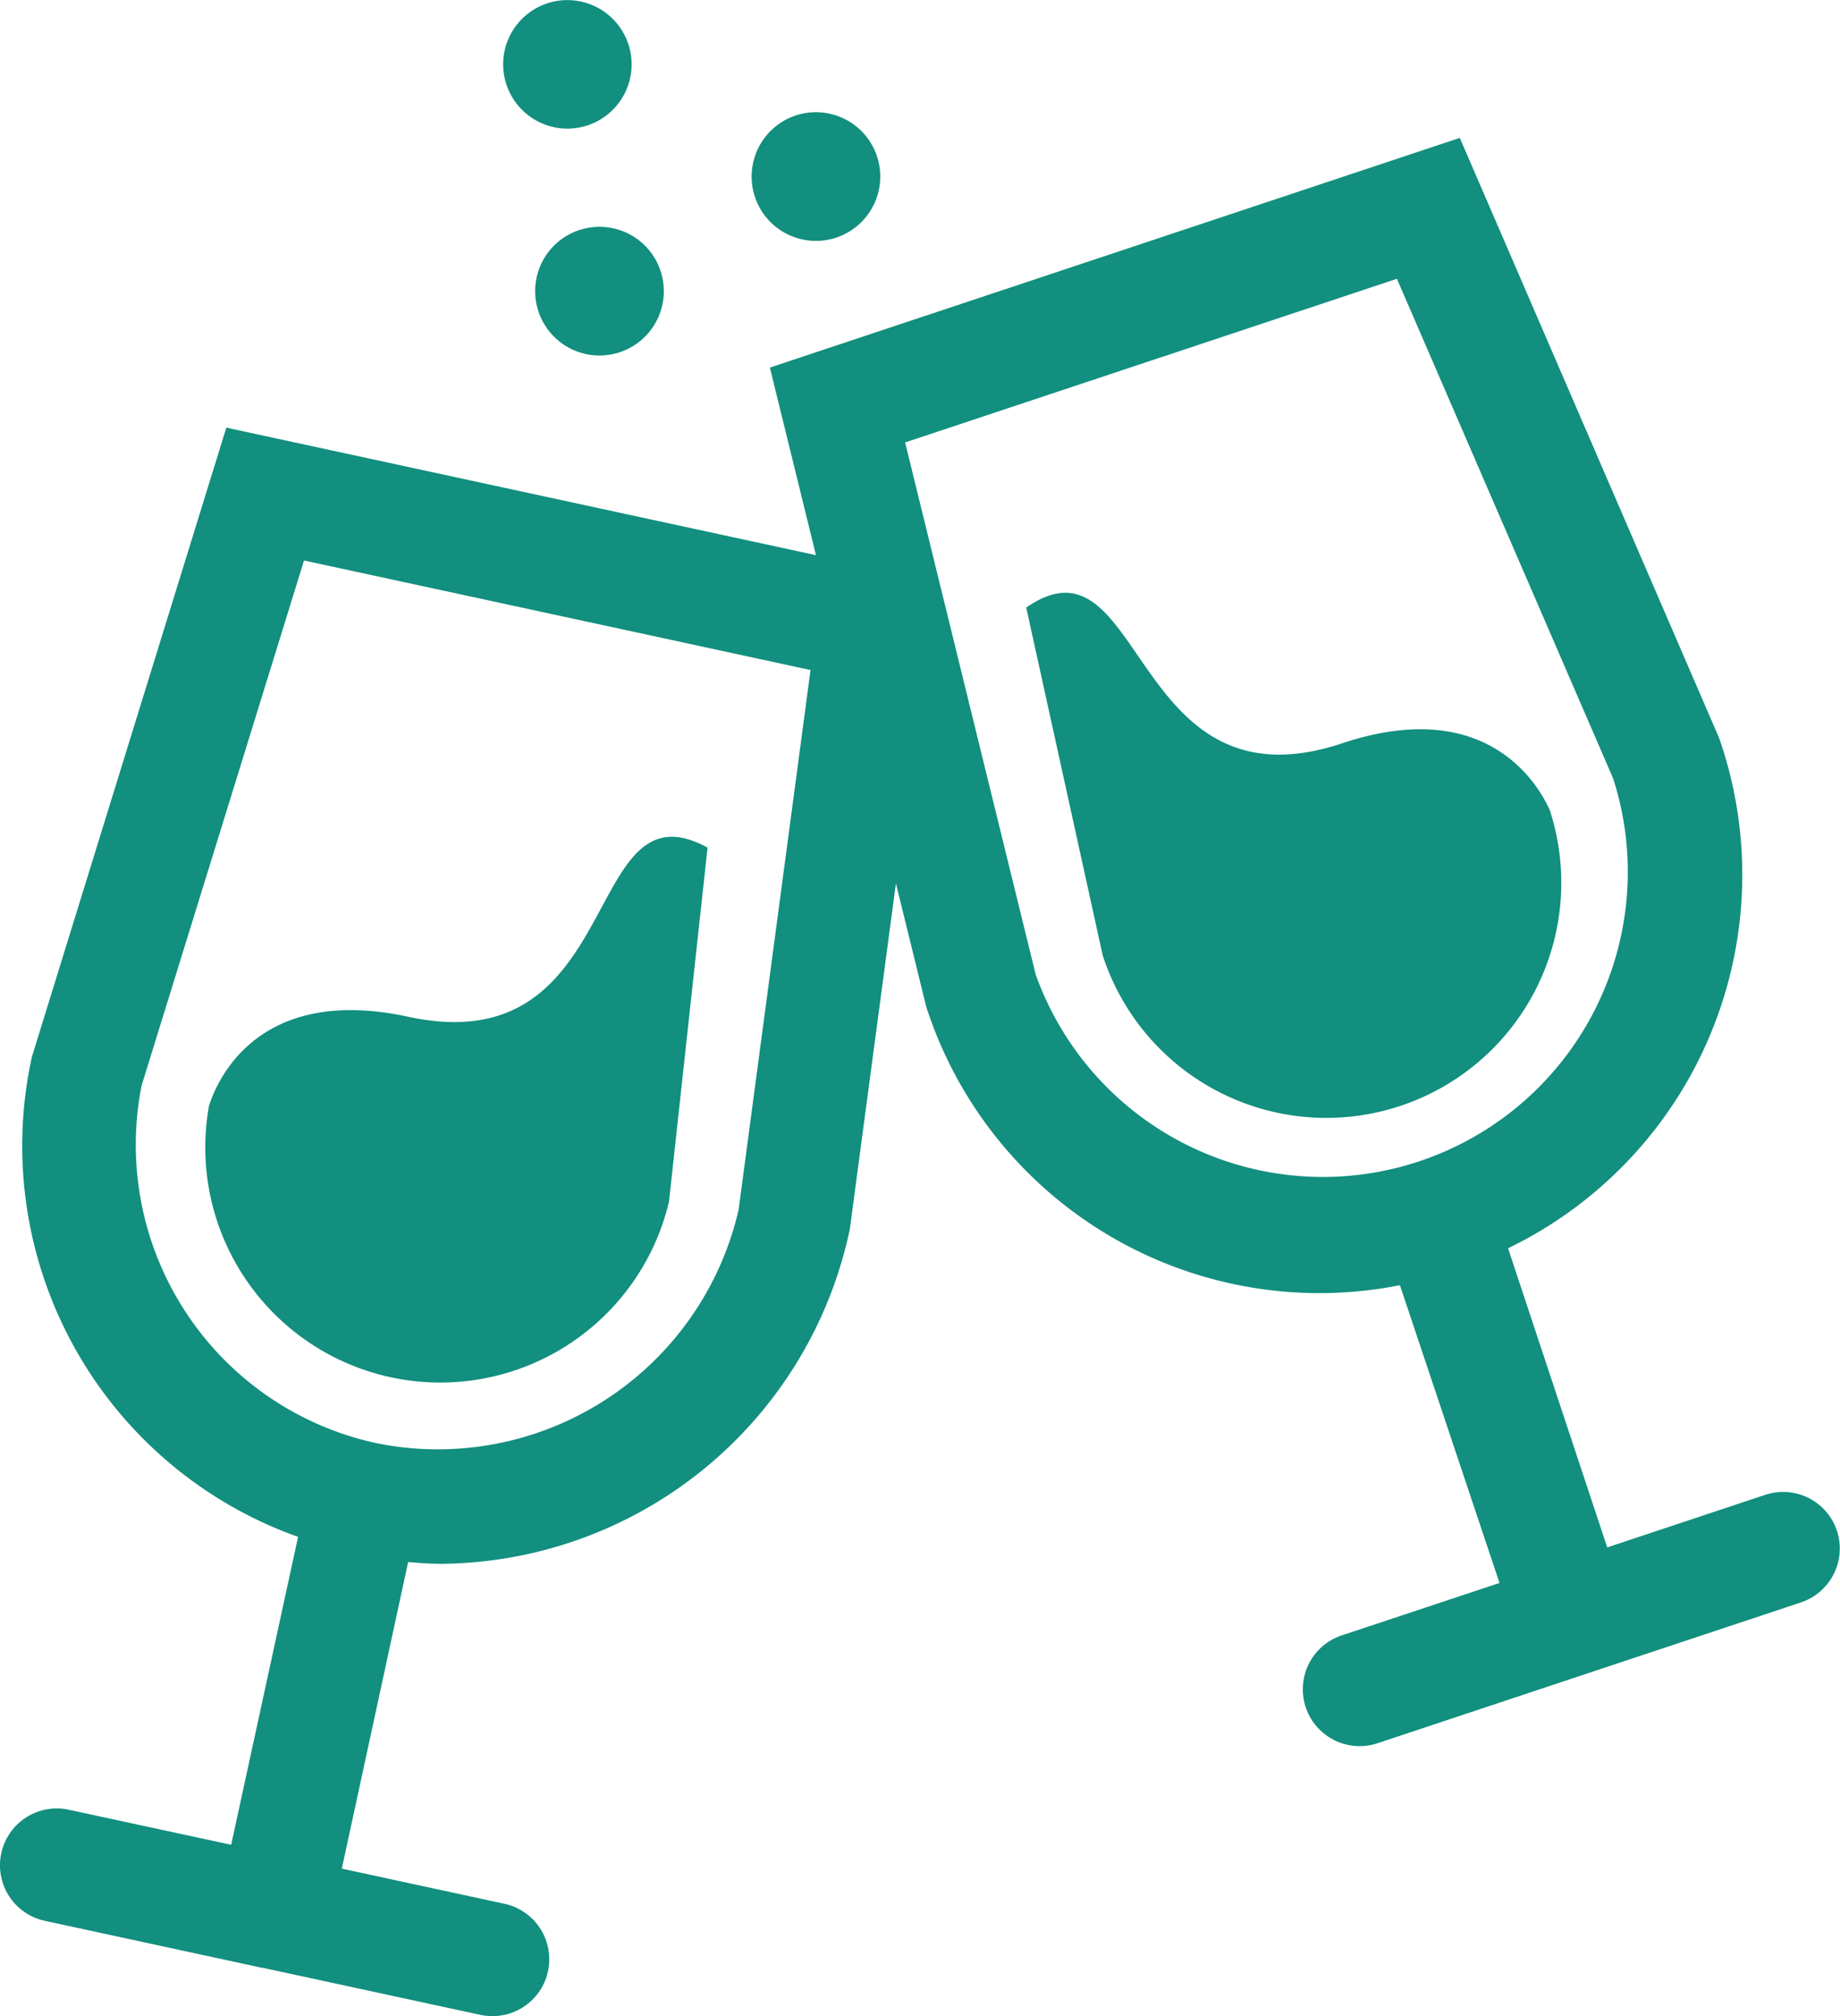
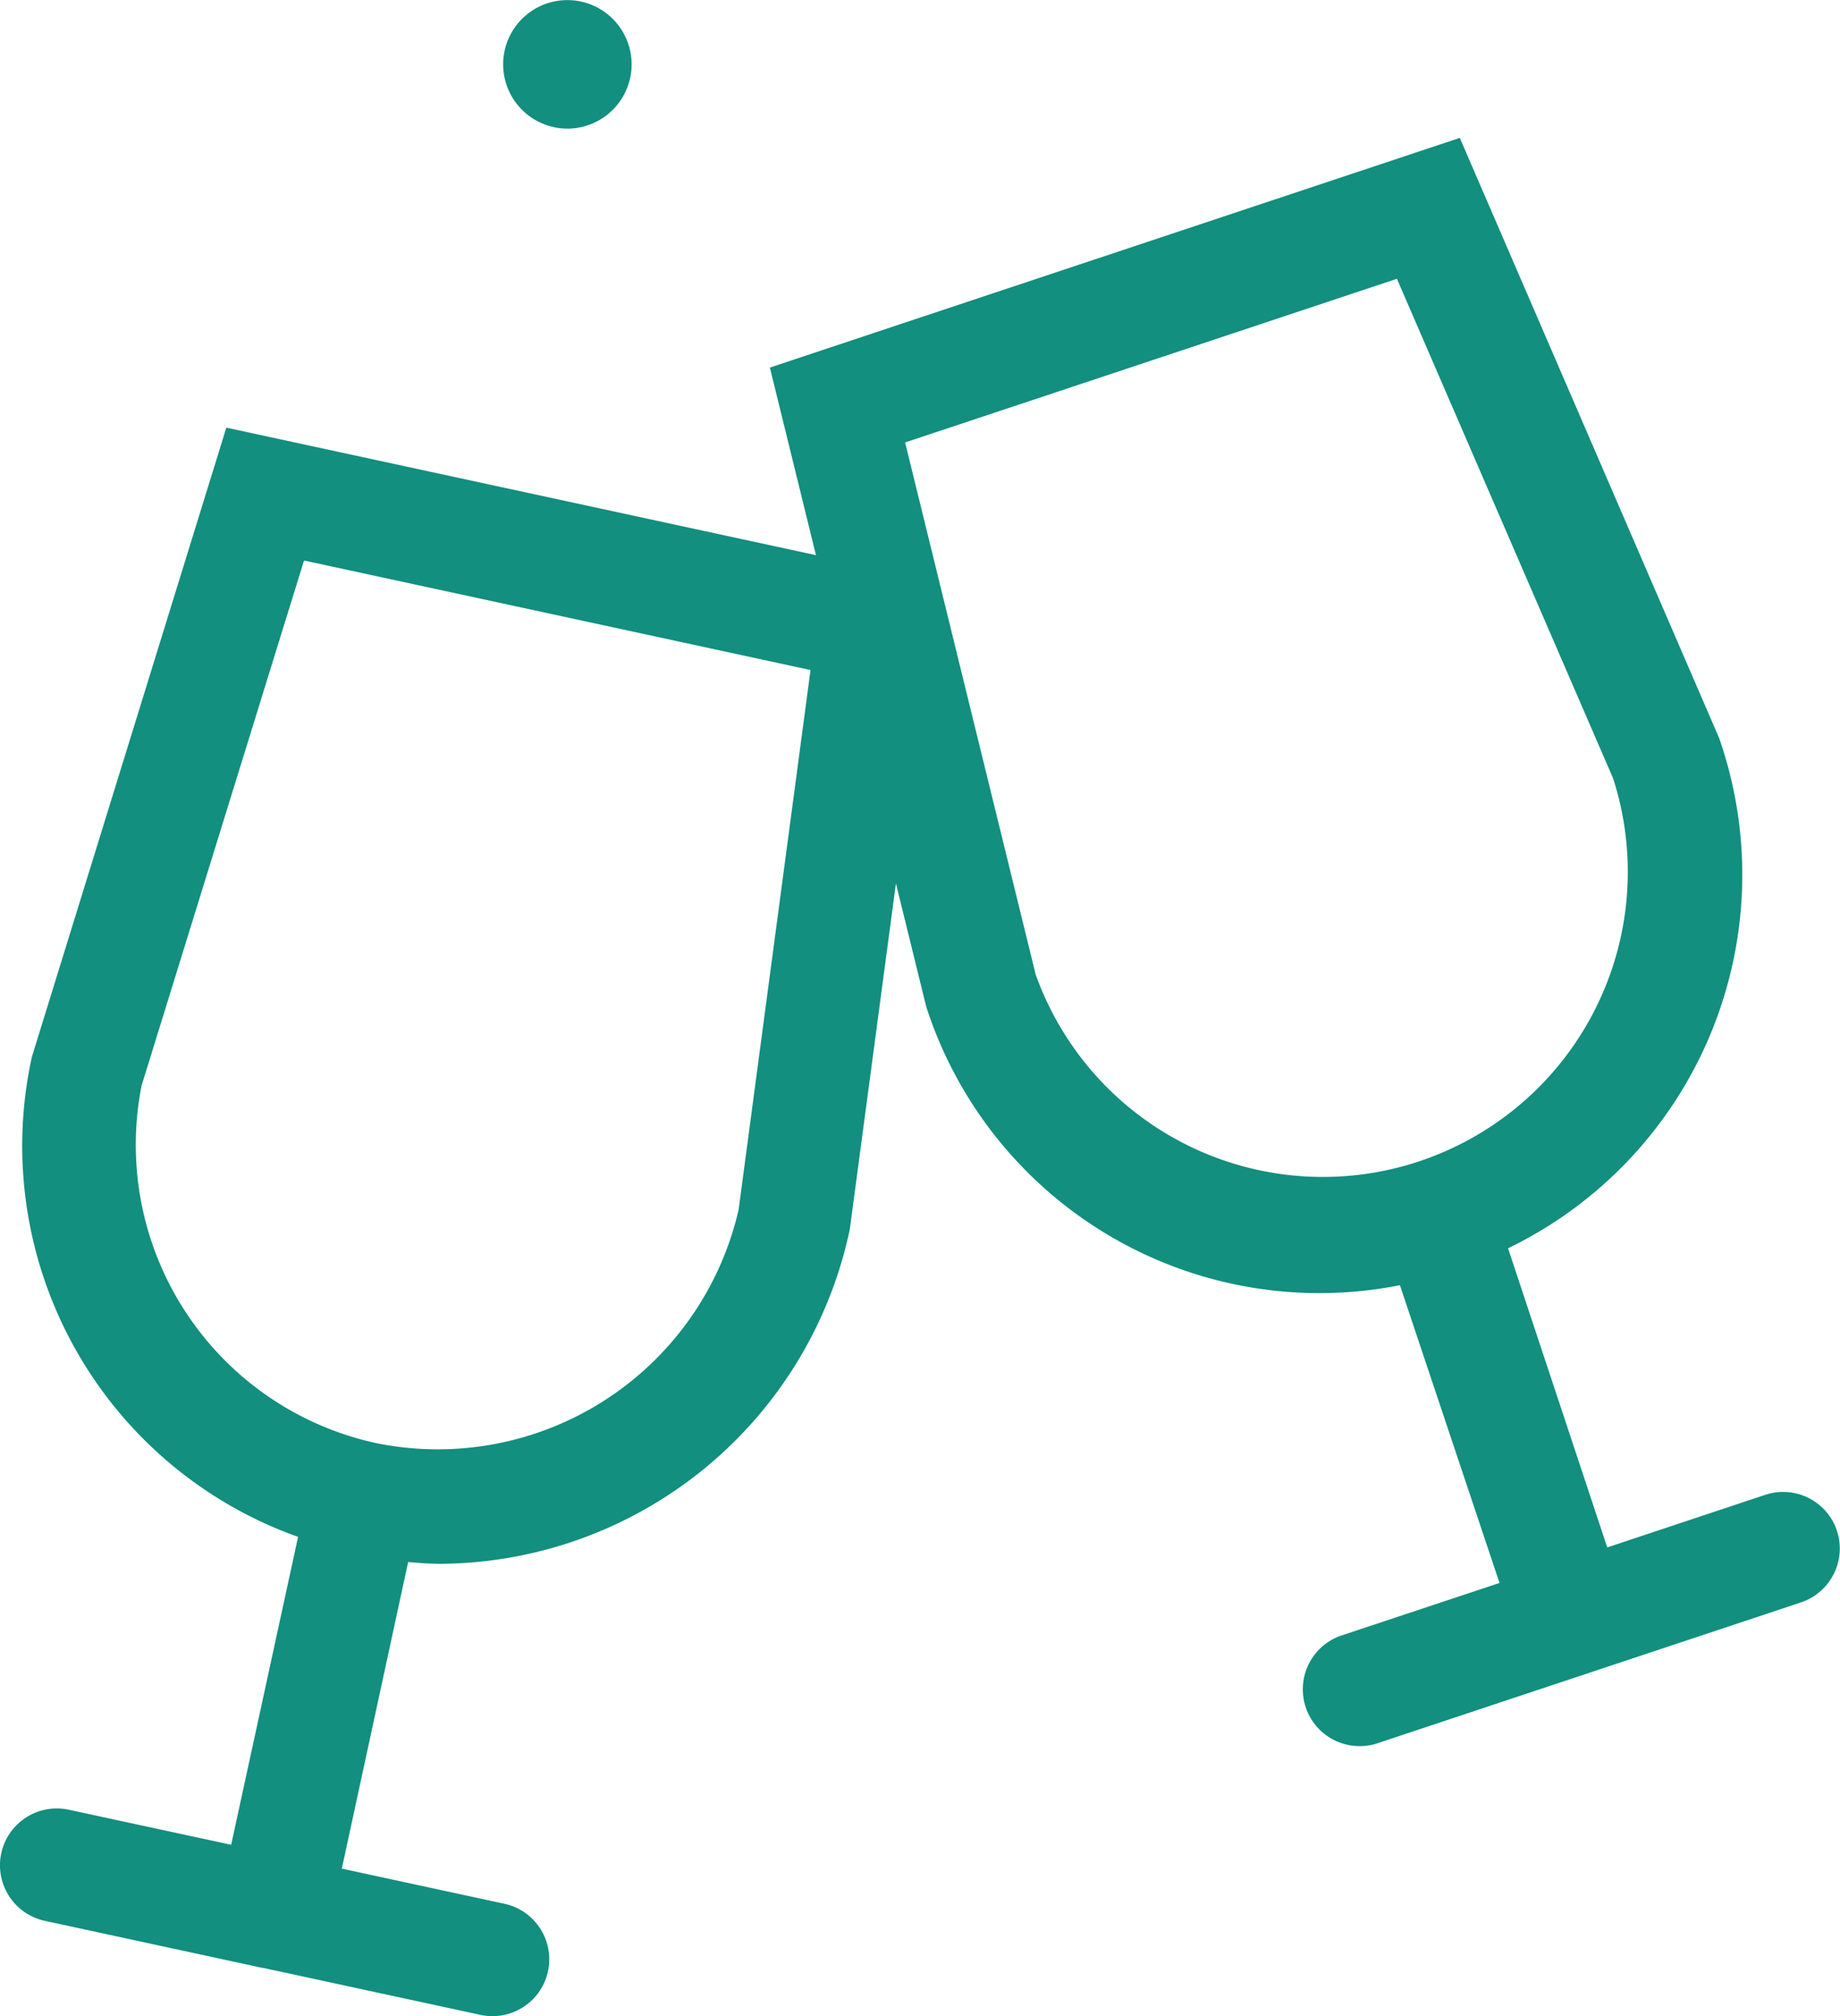
<svg xmlns="http://www.w3.org/2000/svg" viewBox="-7584.101 3141.462 22 24.098">
  <defs>
    <style>
      .cls-1 {
        fill: #128f7e;
      }
    </style>
  </defs>
  <g id="wine-glasses" transform="translate(-7584.101 3141.462)">
    <g id="Group_45" data-name="Group 45" transform="translate(0 0)">
-       <path id="Path_5" data-name="Path 5" class="cls-1" d="M60.814,177.168a2.81,2.81,0,0,0,5.5,1.145l.461-4.231c-1.516-.823-.96,2.587-3.579,2.022C61.4,175.715,60.91,176.865,60.814,177.168Z" transform="translate(-58.315 -163.952)" />
      <path id="Path_6" data-name="Path 6" class="cls-1" d="M40.2,45.278a.678.678,0,0,0-.859-.431l-1.888.628L36.267,41.9A4.958,4.958,0,0,0,38.79,35.8l-3.1-7.171-8.249,2.745.551,2.242-7.05-1.524-2.325,7.521A4.959,4.959,0,0,0,21.8,45.349L21,49.029l-1.942-.419a.679.679,0,0,0-.286,1.328l2.6.562,0,0h.009l2.6.562a.679.679,0,1,0,.286-1.328l-1.944-.42.793-3.664c.13.011.26.021.39.021a5.035,5.035,0,0,0,4.891-4l.551-4.132.362,1.472a4.939,4.939,0,0,0,5.664,3.33L36.165,45.9l-1.885.626a.679.679,0,0,0,.214,1.324.667.667,0,0,0,.214-.035l5.062-1.683A.679.679,0,0,0,40.2,45.278ZM27.067,41.44a3.691,3.691,0,0,1-4.331,2.789h0a3.648,3.648,0,0,1-2.807-4.274l1.942-6.275,6.056,1.309Zm3.555-2.8-1.564-6.371,5.88-1.956,2.586,5.973a3.646,3.646,0,0,1-6.9,2.355Z" transform="translate(-18.236 -26.981)" />
-       <path id="Path_7" data-name="Path 7" class="cls-1" d="M237.916,125.787c-.131-.29-.739-1.382-2.485-.8-2.544.846-2.36-2.6-3.776-1.623l.914,4.155a2.81,2.81,0,0,0,5.347-1.731Z" transform="translate(-219.385 -116.103)" />
      <path id="Path_8" data-name="Path 8" class="cls-1" d="M123.691,1.536a.768.768,0,1,0-.81-.726A.769.769,0,0,0,123.691,1.536Z" transform="translate(-116.864 0)" />
-       <path id="Path_9" data-name="Path 9" class="cls-1" d="M175.346,24.877a.769.769,0,1,0-.81-.726A.769.769,0,0,0,175.346,24.877Z" transform="translate(-165.548 -21.999)" />
-       <path id="Path_10" data-name="Path 10" class="cls-1" d="M129.527,48a.769.769,0,1,0,.725-.809A.768.768,0,0,0,129.527,48Z" transform="translate(-123.127 -44.479)" />
    </g>
  </g>
</svg>